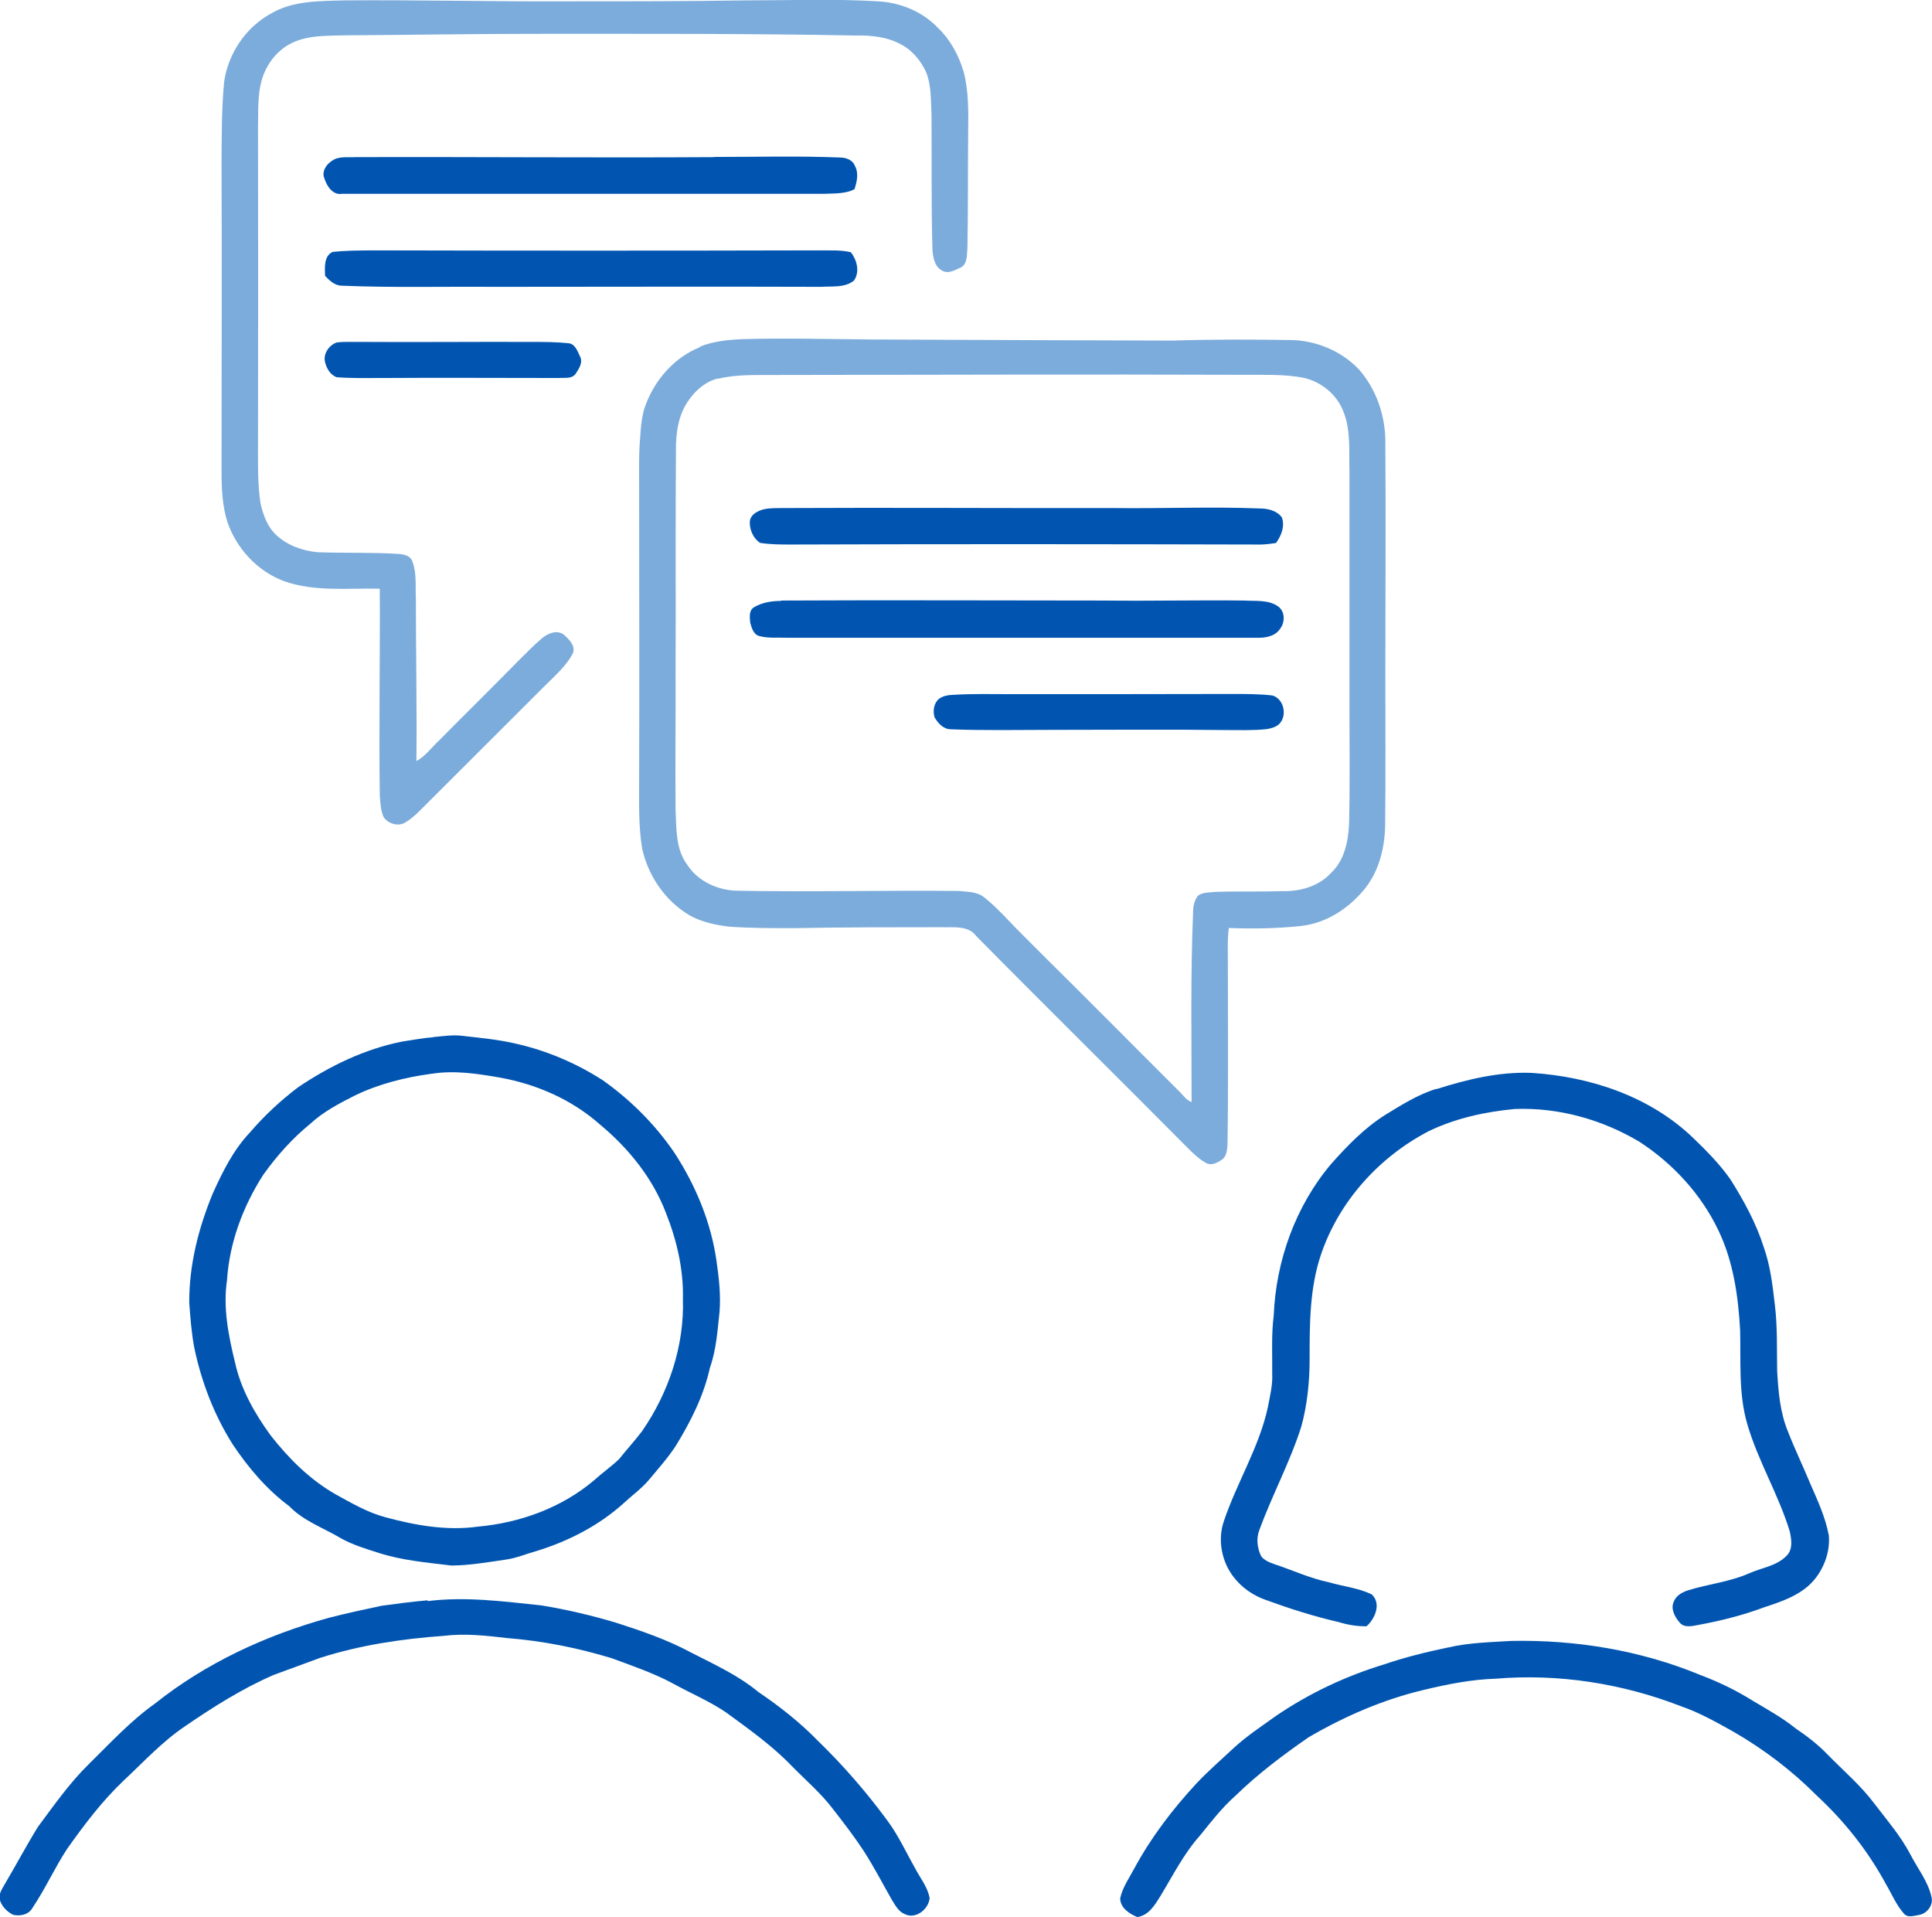
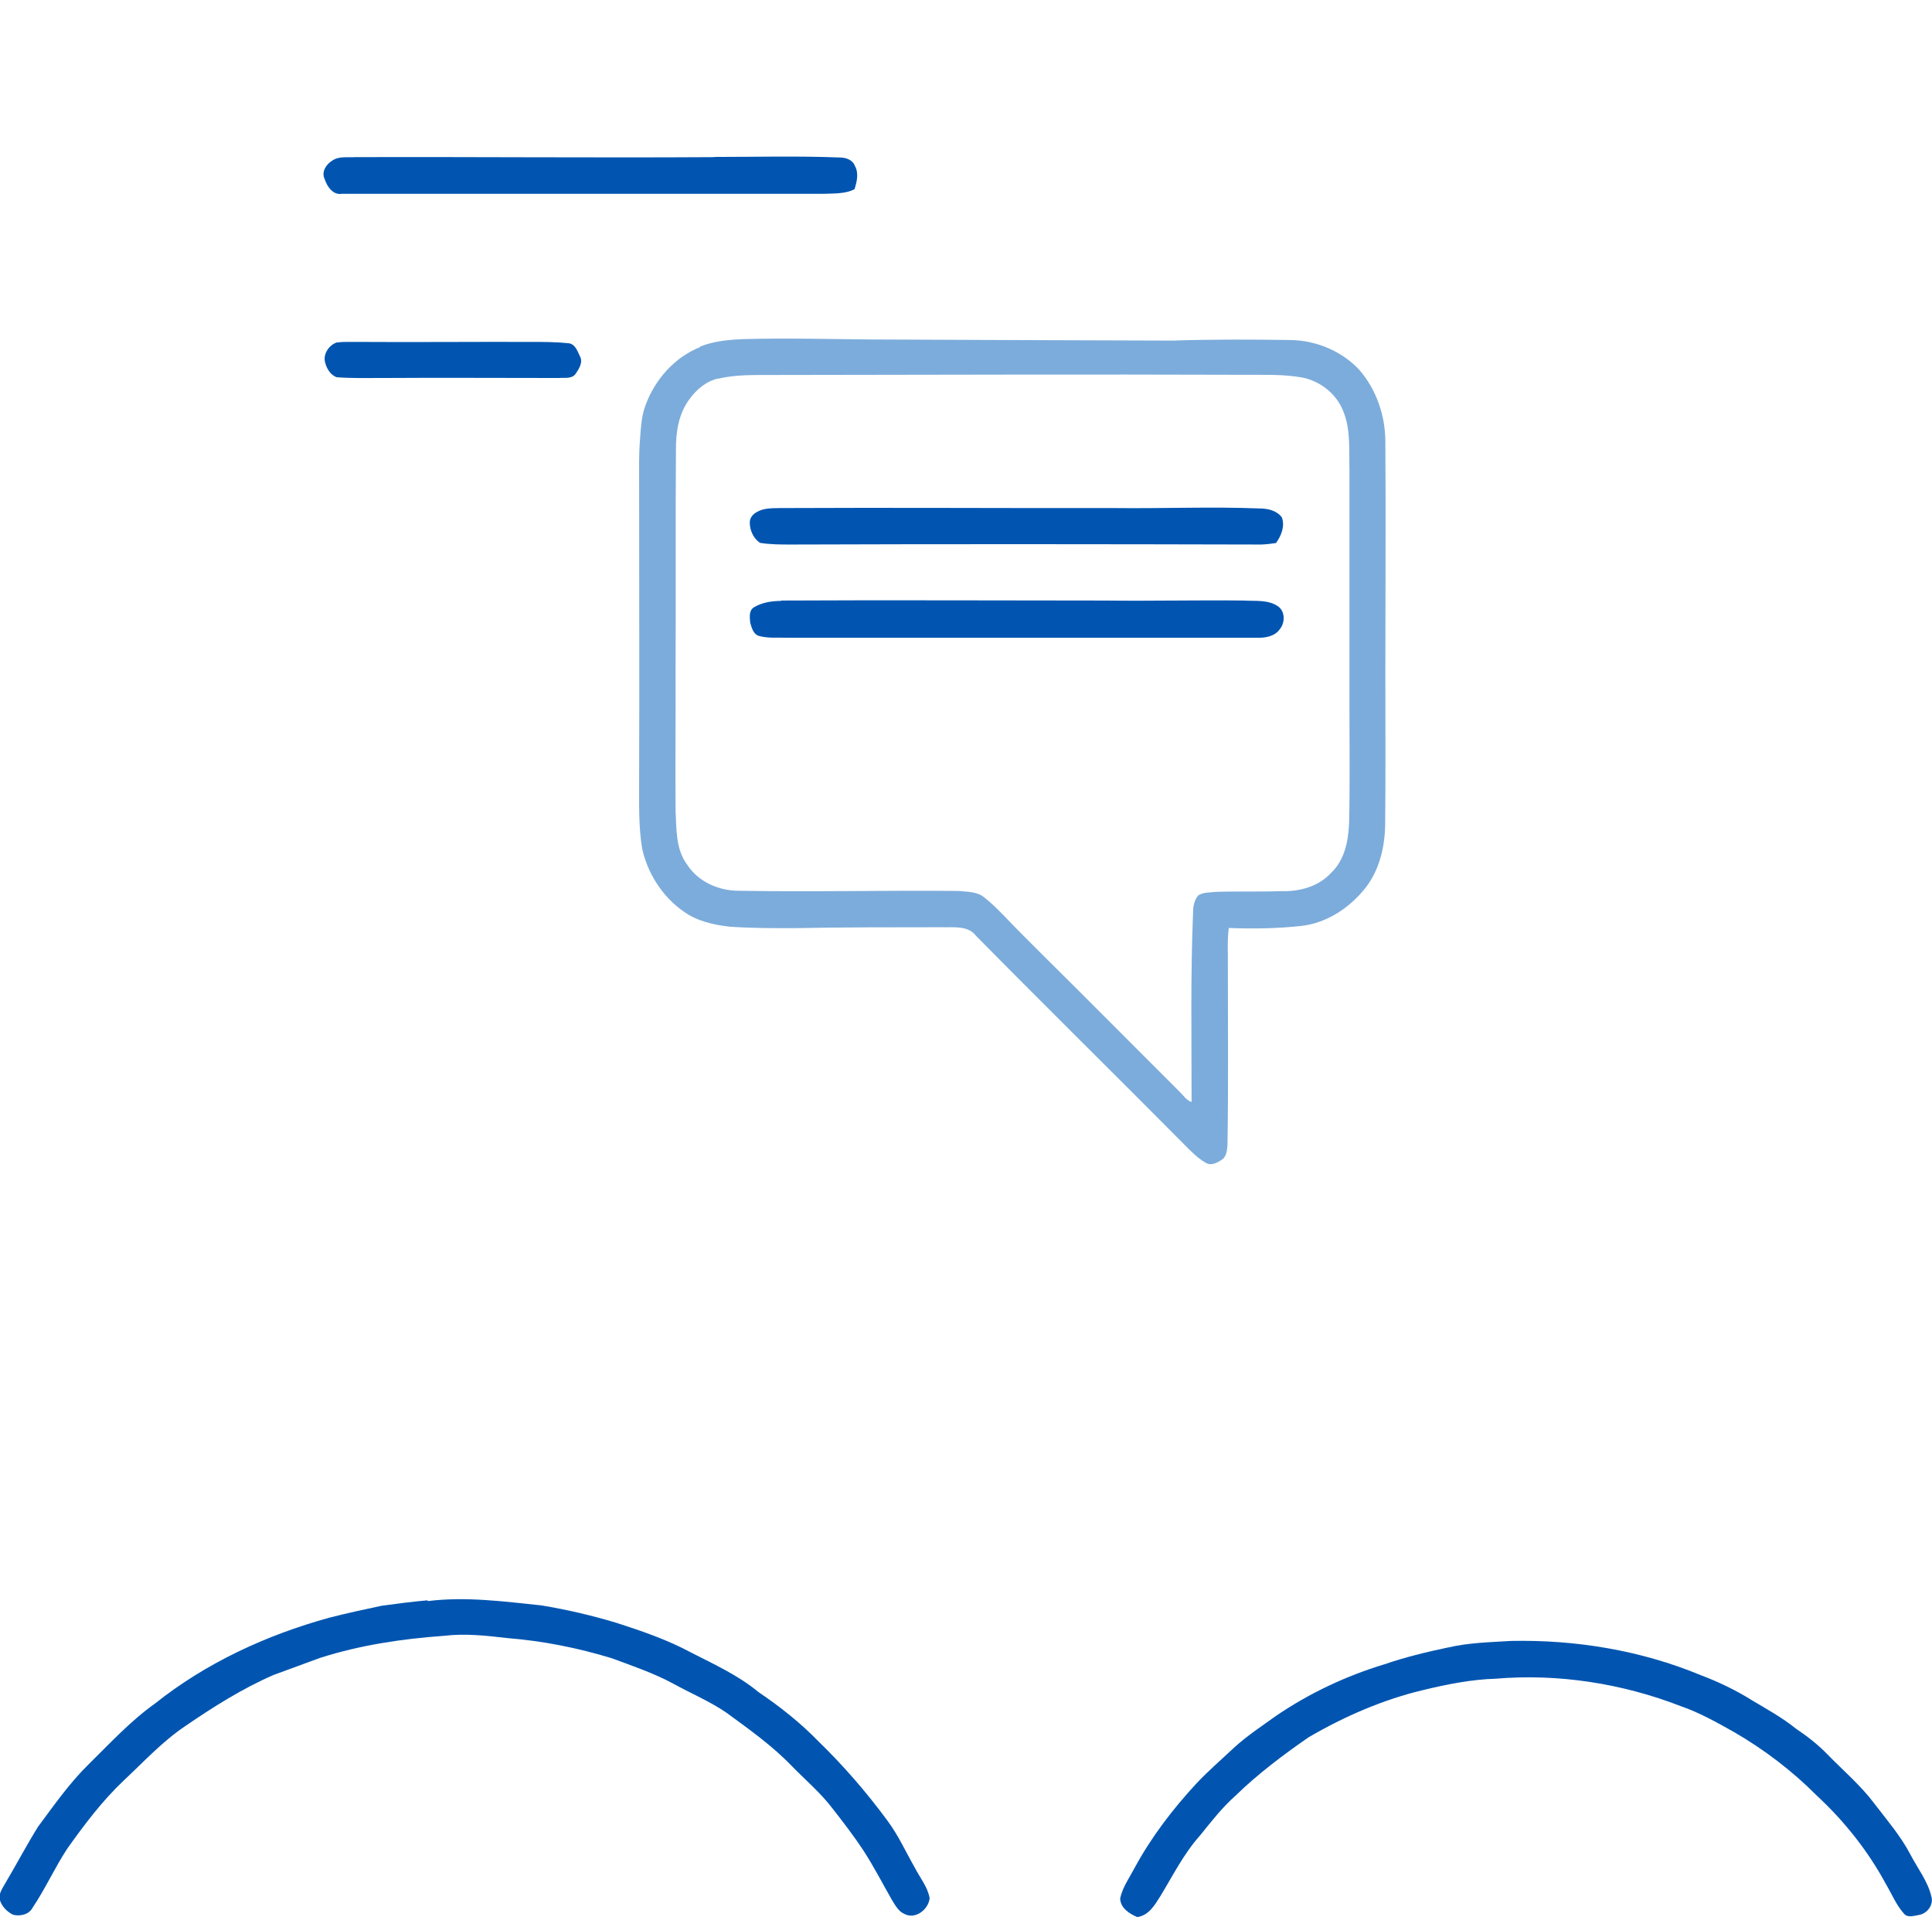
<svg xmlns="http://www.w3.org/2000/svg" id="Ebene_1" data-name="Ebene 1" version="1.1" viewBox="0 0 1028.1 1019.9">
  <defs>
    <style> .cls-1 { fill: #0155b0; } .cls-1, .cls-2 { stroke-width: 0px; } .cls-2 { fill: #7cacdb; } </style>
  </defs>
  <g id="_7cacdbff" data-name="#7cacdbff">
-     <path class="cls-2" d="M143.7,7.5C155.5.3,169.8.6,183.2.2c39.7-.3,79.3.7,119,.5,31.6,0,63.3,0,94.9-.5,23.3,0,46.7-.9,70,.5,11.9.6,23.8,5.4,32.1,14.2,6.6,6.3,11,14.6,13.6,23.3,2.8,10.7,2.5,21.8,2.4,32.7-.2,20.4,0,40.7-.4,61.1-.4,3.5.2,8.1-3.3,10.2-3.2,1.4-6.9,3.8-10.3,1.7-3.9-2.1-4.7-7-5-11-.7-23.9-.3-47.9-.5-71.8-.4-7.6,0-15.6-2.9-22.8-2.8-6-7.3-11.5-13.2-14.6-7.4-4.1-16-5-24.3-4.8-57-1.1-114-.9-171-.9-33.4,0-66.7.6-100.1.8-10.2.3-21.1-.3-30.3,4.8-6.1,3.4-10.8,9.1-13.4,15.5-3.6,8.8-3,18.5-3.2,27.8.1,56,.1,112,0,168.1,0,10.9-.3,21.8,1.3,32.6,1.4,6.3,3.7,12.8,8.6,17.2,5.9,5.5,13.9,8.2,21.8,9,14.4.5,28.8,0,43.1.9,2.8.2,6.3.9,7.3,3.9,2.4,6.1,1.6,12.9,1.9,19.3,0,29,.6,58,.3,87,5-2.7,8.2-7.5,12.3-11.2,13.9-14.1,28-27.9,41.8-42,4.2-4.1,8.3-8.4,12.8-12.2,3.1-2.6,7.9-4.6,11.6-1.8,2.7,2.4,6.4,6,4.7,10-3.5,6.5-9.1,11.5-14.4,16.7-20.8,20.8-41.7,41.6-62.5,62.4-3.9,3.8-7.5,8-12.3,10.8-3.8,2.3-9,.6-11.4-2.8-1.7-3.7-1.8-7.8-2.1-11.8-.5-36.6.2-73.2,0-109.8-17.1-.4-34.8,1.8-51.2-4.1-13.9-5.3-24.9-17.1-29.8-31.1-2.8-8.7-3.2-17.9-3.2-27,0-55,.2-110,0-165,.1-14.2,0-28.5,1.4-42.7,2.2-14.7,11.2-28.3,24.2-35.7Z" />
    <path class="cls-2" d="M372.5,184.4c7.5-3,15.6-3.7,23.6-4,22.3-.6,44.6,0,66.9.2,53.7.2,107.4.5,161.1.6,21-.7,42-.6,63-.3,13.5.3,26.9,5.9,36.2,15.8,9.1,10.5,13.9,24.4,13.9,38.3.3,41,0,82,0,123,0,27,.2,54-.1,81-.2,11.6-3,23.5-10.1,32.9-8.4,10.8-20.6,19.1-34.4,20.7-12.8,1.4-25.8,1.6-38.7,1.1-.9,6.7-.4,13.5-.5,20.3,0,31.7.3,63.4-.2,95.1-.2,2.8-.5,6.2-3,7.9-2.3,1.5-5.1,3.1-7.9,2-3.8-2-7-5-10-8-37.5-37.8-75.5-75.2-112.9-113.1-4.3-5.7-12.1-4.4-18.3-4.6-26.3,0-52.7,0-79,.5-11.3,0-22.7,0-34-.8-8.6-1-17.4-3-24.5-8.2-11.1-7.8-19-20.1-21.9-33.4-1.9-11.6-1.6-23.5-1.6-35.2.2-54,0-108,0-162,0-6-.1-12,.3-18,.6-6.9.6-14,3.1-20.6,5-13.6,15.4-25.5,29-30.9M382.4,201.3c-6.5,1.4-11.8,5.9-15.6,11.2-5.8,7.8-7.2,17.7-7.1,27.1-.3,39.5,0,78.9-.2,118.4.1,24.3-.2,48.7,0,73.1.5,9.9,0,20.8,6.3,29.1,5.9,9,16.7,13.7,27.3,13.7,39,.7,78-.3,117,.1,4.6.5,9.7.3,13.5,3.3,3.8,2.9,7.1,6.3,10.5,9.7,6.8,7.2,13.8,14.1,20.8,21.1,24.5,24.2,48.7,48.7,73.1,73,1.9,1.9,3.4,4.3,6.1,5.2,0-33.7-.6-67.5.8-101.2,0-3,.7-6.2,2.6-8.6,2.6-1.9,6.1-1.6,9.2-2,11.8-.4,23.6,0,35.3-.4,9.5.3,19.7-2.4,26.3-9.7,7.2-6.7,9.2-16.9,9.6-26.3.5-20.3.2-40.7.2-61,0-42.3,0-84.6,0-126.9-.3-10.6.8-21.7-3.4-31.7-3.6-9-12.1-15.7-21.5-17.6-10.2-1.9-20.7-1.4-31.1-1.5-83.4-.3-166.7,0-250.1.1-9.9.1-20.1-.4-29.8,2Z" />
  </g>
  <g id="_0155b0ff" data-name="#0155b0ff">
    <path class="cls-1" d="M380.1,83.5c22.3,0,44.6-.6,66.9.3,3.1,0,6.7,1.2,7.9,4.4,2.2,3.9,1.1,8.5-.2,12.5-4.8,2.4-10.4,2.2-15.6,2.4-85.7,0-171.3,0-257,0-4.9.9-8.1-3.9-9.4-8-1.7-3.6.8-7.6,3.9-9.5,3.6-2.7,8.3-1.7,12.5-2,63.7-.2,127.3.4,190.9,0Z" />
-     <path class="cls-1" d="M177.2,134c6.6-.7,13.3-.7,20-.8,79.7.2,159.3.2,239,0,5.5.1,11.2-.3,16.6,1,3.2,4.1,4.9,10.5,1.6,15.1-4.9,3.9-11.5,2.9-17.3,3.3-58.3-.2-116.7,0-175,0-26.7-.2-53.4.5-80.1-.6-3.8,0-6.6-2.7-9-5.2-.2-4.3-.7-10.8,4.1-12.8Z" />
    <path class="cls-1" d="M179.5,182.2c3.5-.5,7.1-.2,10.7-.3,30.7.2,61.3-.1,92,0,6.8,0,13.5,0,20.3.7,3.5.3,4.8,4.2,6.1,6.9,1.8,3.3-.5,6.7-2.3,9.4-2.1,2.9-6.1,1.9-9.1,2.2-31.3,0-62.6-.2-94,0-8,0-16,.2-24-.4-3.5-1.2-5.6-5-6.3-8.4-.9-4.4,2.5-9,6.6-10.2Z" />
    <path class="cls-1" d="M415.2,270.3c59.3-.3,118.6.1,177.9,0,25.7.3,51.3-.8,77,.2,4.4,0,9.2,1,12,4.7,1.8,4.7-.3,9.9-3.1,13.7-2.6.4-5.2.7-7.8.8-83.4-.2-166.7-.3-250.1,0-5.6,0-11.2,0-16.7-.9-3.5-2.4-5.5-6.8-5.4-11,0-2.3,1.7-4.3,3.6-5.3,3.7-2.3,8.2-2.1,12.5-2.2Z" />
    <path class="cls-1" d="M415.5,319.5c57.6-.3,115.1,0,172.7,0,24.6.3,49.2-.3,73.9,0,6.2.4,13-.6,18.3,3.3,3.6,2.9,3.4,8.6.6,12-2.6,3.7-7.5,4.6-11.8,4.5-83.3,0-166.6,0-249.9,0-5.1-.2-10.2.4-15.2-.9-3.2-.8-4.1-4.4-4.9-7.2-.2-2.7-.8-6.4,2-8.1,4.3-2.6,9.5-3.4,14.5-3.4Z" />
-     <path class="cls-1" d="M506.7,369.7c10.5-.7,21-.4,31.5-.4,39.3,0,78.6,0,117.9-.1,7,0,14.1,0,21,.8,6.2,1.8,8.1,10.9,3.5,15.3-1.8,1.6-4.2,2.2-6.5,2.6-7.3.8-14.7.5-22,.5-31-.4-62-.1-93-.1-17.7,0-35.4.4-53.1-.3-4,0-6.9-3.3-8.7-6.4-1-3.4-.4-7.6,2.5-9.9,2-1.4,4.4-1.9,6.7-2Z" />
-     <path class="cls-1" d="M230.7,551.7c5.2-.4,10.3-1.3,15.5-.6,9.7,1.1,19.5,2,29,4.3,16.1,3.7,31.5,10.3,45.4,19.2,14.9,10.5,28,23.6,38.3,38.7,11.3,17.4,19.5,37,22.4,57.7,1.3,8.9,2.3,17.9,1.6,26.9-1.1,10-1.7,20.1-5.1,29.7-3.3,15-10.3,28.8-18.3,41.8-4.3,6.5-9.5,12.3-14.5,18.3-3.9,4.5-8.8,8-13.2,12.1-13.2,11.9-29.4,20.2-46.4,25.4-5.4,1.5-10.5,3.7-16,4.5-9.6,1.4-19.3,3.1-29.1,3.2-13.1-1.6-26.4-2.7-39-6.8-6.7-2.1-13.5-4.2-19.7-7.6-9.3-5.6-20-9.2-27.7-17.2-12-8.9-21.8-20.5-30.1-32.9-9.9-15.7-16.6-33.2-20.4-51.3-1.5-7.9-2.1-16-2.7-24-.1-20,4.9-39.7,12.5-58.1,5.2-11.5,10.9-23.1,19.7-32.4,7.7-9,16.4-17.1,25.8-24.2,16.8-11.3,35.5-20.4,55.5-24.3,5.5-.8,11-1.9,16.6-2.3M229.3,571.3c-13.9,1.9-27.8,5.4-40.4,11.5-8.3,4.2-16.8,8.6-23.7,15-9.6,7.8-17.9,17.1-25.1,27.2-10.8,16.8-18,36.1-19.3,56.1-2.2,14.7.8,29.6,4.3,43.9,3.1,14.1,10.4,26.9,18.8,38.5,9.6,12.3,20.9,23.6,34.5,31.4,8.6,4.7,17.2,9.8,26.7,12.3,15.9,4.3,32.6,7.3,49.1,5,22.5-2,44.9-10.1,62.2-24.9,4.2-3.8,8.9-7.1,13-11,4-5,8.3-9.7,12.2-14.8,14.2-20.5,22.6-45.4,21.8-70.4.4-15.8-3.3-31.4-9.1-46-7.1-18.5-19.9-34.3-35.1-46.9-14.9-13.2-33.7-21.4-53.1-24.9-12.1-2.1-24.4-4-36.6-2Z" />
-     <path class="cls-1" d="M764.5,579.4c16.3-5.2,33.4-9.3,50.6-8.6,31.2,2,62.9,12.5,85.8,34.5,7.2,6.9,14.2,14,19.9,22.1,7.2,11.4,13.7,23.3,17.8,36.2,3.5,9.9,4.7,20.4,5.9,30.8,1.4,11.6,1,23.2,1.2,34.8.6,10.9,1.5,22.1,5.7,32.3,3.7,9.5,8.1,18.6,12,28,3.9,8.9,8,17.8,9.8,27.4.7,8.2-2.2,16.5-7.2,22.9-6.6,8.4-17.1,12-26.9,15.2-11.5,4.3-23.3,7.3-35.4,9.5-3.2.6-7.5,1.7-9.9-1.3-2.6-3-5-7.4-3-11.3,1.2-3.1,4.4-4.8,7.4-5.8,10.9-3.4,22.4-4.5,32.9-9.2,6.6-2.9,14.5-3.8,19.7-9.3,3.4-3.4,2.5-8.7,1.6-12.9-6-19.7-17-37.6-22.7-57.4-4.6-16.1-3.3-32.9-3.7-49.5-1-18.2-3.6-36.7-11.6-53.3-9.2-19.2-24.1-35.4-41.9-47-19.9-11.9-43.2-18.4-66.4-17.5-15.8,1.5-31.6,4.9-46,11.9-26.3,13.7-47.7,37.4-57.2,65.7-6,17.8-6,36.8-6,55.3,0,12.1-1.2,24.3-4.4,36-6,18.9-15.5,36.4-22.3,55-1.8,4.5-1.2,9.7.9,14,1.6,2.2,4.4,3.3,6.9,4.2,9.7,3.2,19.1,7.6,29.2,9.7,7.5,2.2,15.6,3,22.7,6.4,5.3,4.8,1.9,12.9-2.7,17-5.1.1-10.2-.8-15.1-2.3-13.1-3-25.9-7.1-38.5-11.7-6.6-2.3-12.6-6.4-16.9-11.9-6.6-8.3-8.9-20-5.4-30.1,6.9-20.5,18.8-39.3,23.4-60.6,1.1-5.9,2.6-11.7,2.3-17.7.1-10.3-.5-20.7.8-31,1.2-29.2,11.6-58.2,30.5-80.6,8.6-9.7,17.8-19.2,28.9-26.2,8.7-5.3,17.3-10.8,27.1-13.8Z" />
    <path class="cls-1" d="M227.7,851.8c20.1-2.5,40.4.2,60.4,2.3,13.4,2.2,26.7,5.3,39.7,9.2,13.7,4.4,27.4,9.1,40,15.9,12.3,6.3,25.1,12.1,35.8,21,11.4,7.7,22.3,16.3,31.9,26.2,13.4,13,25.7,27.2,36.8,42.3,5.8,7.8,9.8,16.7,14.6,25.1,2.7,5.3,6.8,10.1,7.8,16.1-.6,5.9-7.5,11.4-13.3,8.4-3.2-1.3-4.9-4.5-6.6-7.2-5.1-8.9-9.8-18.1-15.4-26.7-5-7.6-10.5-14.7-16.1-21.9-6.4-8.5-14.6-15.4-22-23-10.4-10.8-22.7-19.5-34.7-28.3-8.9-6.1-19-10.3-28.4-15.5-10.4-5.6-21.6-9.4-32.7-13.5-18-5.5-36.6-9.2-55.4-10.7-11.3-1.3-22.6-2.6-34-1.2-22.2,1.6-44.4,4.9-65.7,11.7-8.3,3-16.5,6.1-24.8,9.1-16.6,7.2-32.1,17-47,27.2-12.2,8.2-22.1,19-32.8,29-11.4,10.8-20.9,23.4-30,36.2-6.7,10.2-11.7,21.4-18.5,31.5-1.9,3.6-6.6,4.6-10.3,3.7-3.3-1.6-6.1-4.5-7.1-8-.8-3.4,1.6-6.3,3.1-9.1,5.8-9.8,11.2-20,17.2-29.7,8.5-11.4,16.7-23.2,26.9-33.2,11.4-11.2,22.3-23.1,35.4-32.4,27.1-21.6,59.2-36.4,92.5-45.6,9.3-2.4,18.6-4.4,28-6.4,8.1-1.1,16.3-2.2,24.5-2.9Z" />
-     <path class="cls-1" d="M770.6,876.5c11-2.6,22.4-2.8,33.6-3.5,34.3-.7,69,5,100.8,18.2,9.6,3.6,18.9,8.1,27.5,13.5,7.9,4.7,15.9,9.1,23.1,14.9,6.1,4.1,11.9,8.6,17,13.9,8.4,8.6,17.6,16.4,24.8,26,6.7,8.8,14,17.2,19.2,27.1,3.8,7.4,9.3,14.2,11.2,22.5,1.2,4.4-2.3,9-6.7,9.7-2.6.4-6,1.7-8-.8-4.1-4.6-6.4-10.4-9.5-15.6-9.5-17.6-22.1-33.5-36.8-47.1-13.1-13.2-28.1-24.6-44.2-33.9-9.1-5.1-18.3-10.3-28.2-13.7-31.2-12.1-65.1-17.4-98.5-14.6-12.9.4-25.5,2.9-38,5.9-21.7,5.1-42.4,14.1-61.6,25.3-13.7,9.5-27,19.5-38.9,31.1-7.1,6.3-12.9,13.8-18.8,21.1-8.6,9.6-14.4,21.2-21,32.1-3,4.8-6.3,10.5-12.4,11.3-4.2-1.7-9.1-4.9-9.1-10,1.3-5.9,4.9-10.9,7.7-16.2,8.9-16.4,20.3-31.3,33-45,6.3-6.7,13.3-12.7,20-19,6.9-6.3,14.7-11.4,22.2-16.8,17.6-12,37.1-21.2,57.5-27.4,11.1-3.8,22.5-6.6,34-9Z" />
+     <path class="cls-1" d="M770.6,876.5c11-2.6,22.4-2.8,33.6-3.5,34.3-.7,69,5,100.8,18.2,9.6,3.6,18.9,8.1,27.5,13.5,7.9,4.7,15.9,9.1,23.1,14.9,6.1,4.1,11.9,8.6,17,13.9,8.4,8.6,17.6,16.4,24.8,26,6.7,8.8,14,17.2,19.2,27.1,3.8,7.4,9.3,14.2,11.2,22.5,1.2,4.4-2.3,9-6.7,9.7-2.6.4-6,1.7-8-.8-4.1-4.6-6.4-10.4-9.5-15.6-9.5-17.6-22.1-33.5-36.8-47.1-13.1-13.2-28.1-24.6-44.2-33.9-9.1-5.1-18.3-10.3-28.2-13.7-31.2-12.1-65.1-17.4-98.5-14.6-12.9.4-25.5,2.9-38,5.9-21.7,5.1-42.4,14.1-61.6,25.3-13.7,9.5-27,19.5-38.9,31.1-7.1,6.3-12.9,13.8-18.8,21.1-8.6,9.6-14.4,21.2-21,32.1-3,4.8-6.3,10.5-12.4,11.3-4.2-1.7-9.1-4.9-9.1-10,1.3-5.9,4.9-10.9,7.7-16.2,8.9-16.4,20.3-31.3,33-45,6.3-6.7,13.3-12.7,20-19,6.9-6.3,14.7-11.4,22.2-16.8,17.6-12,37.1-21.2,57.5-27.4,11.1-3.8,22.5-6.6,34-9" />
  </g>
</svg>